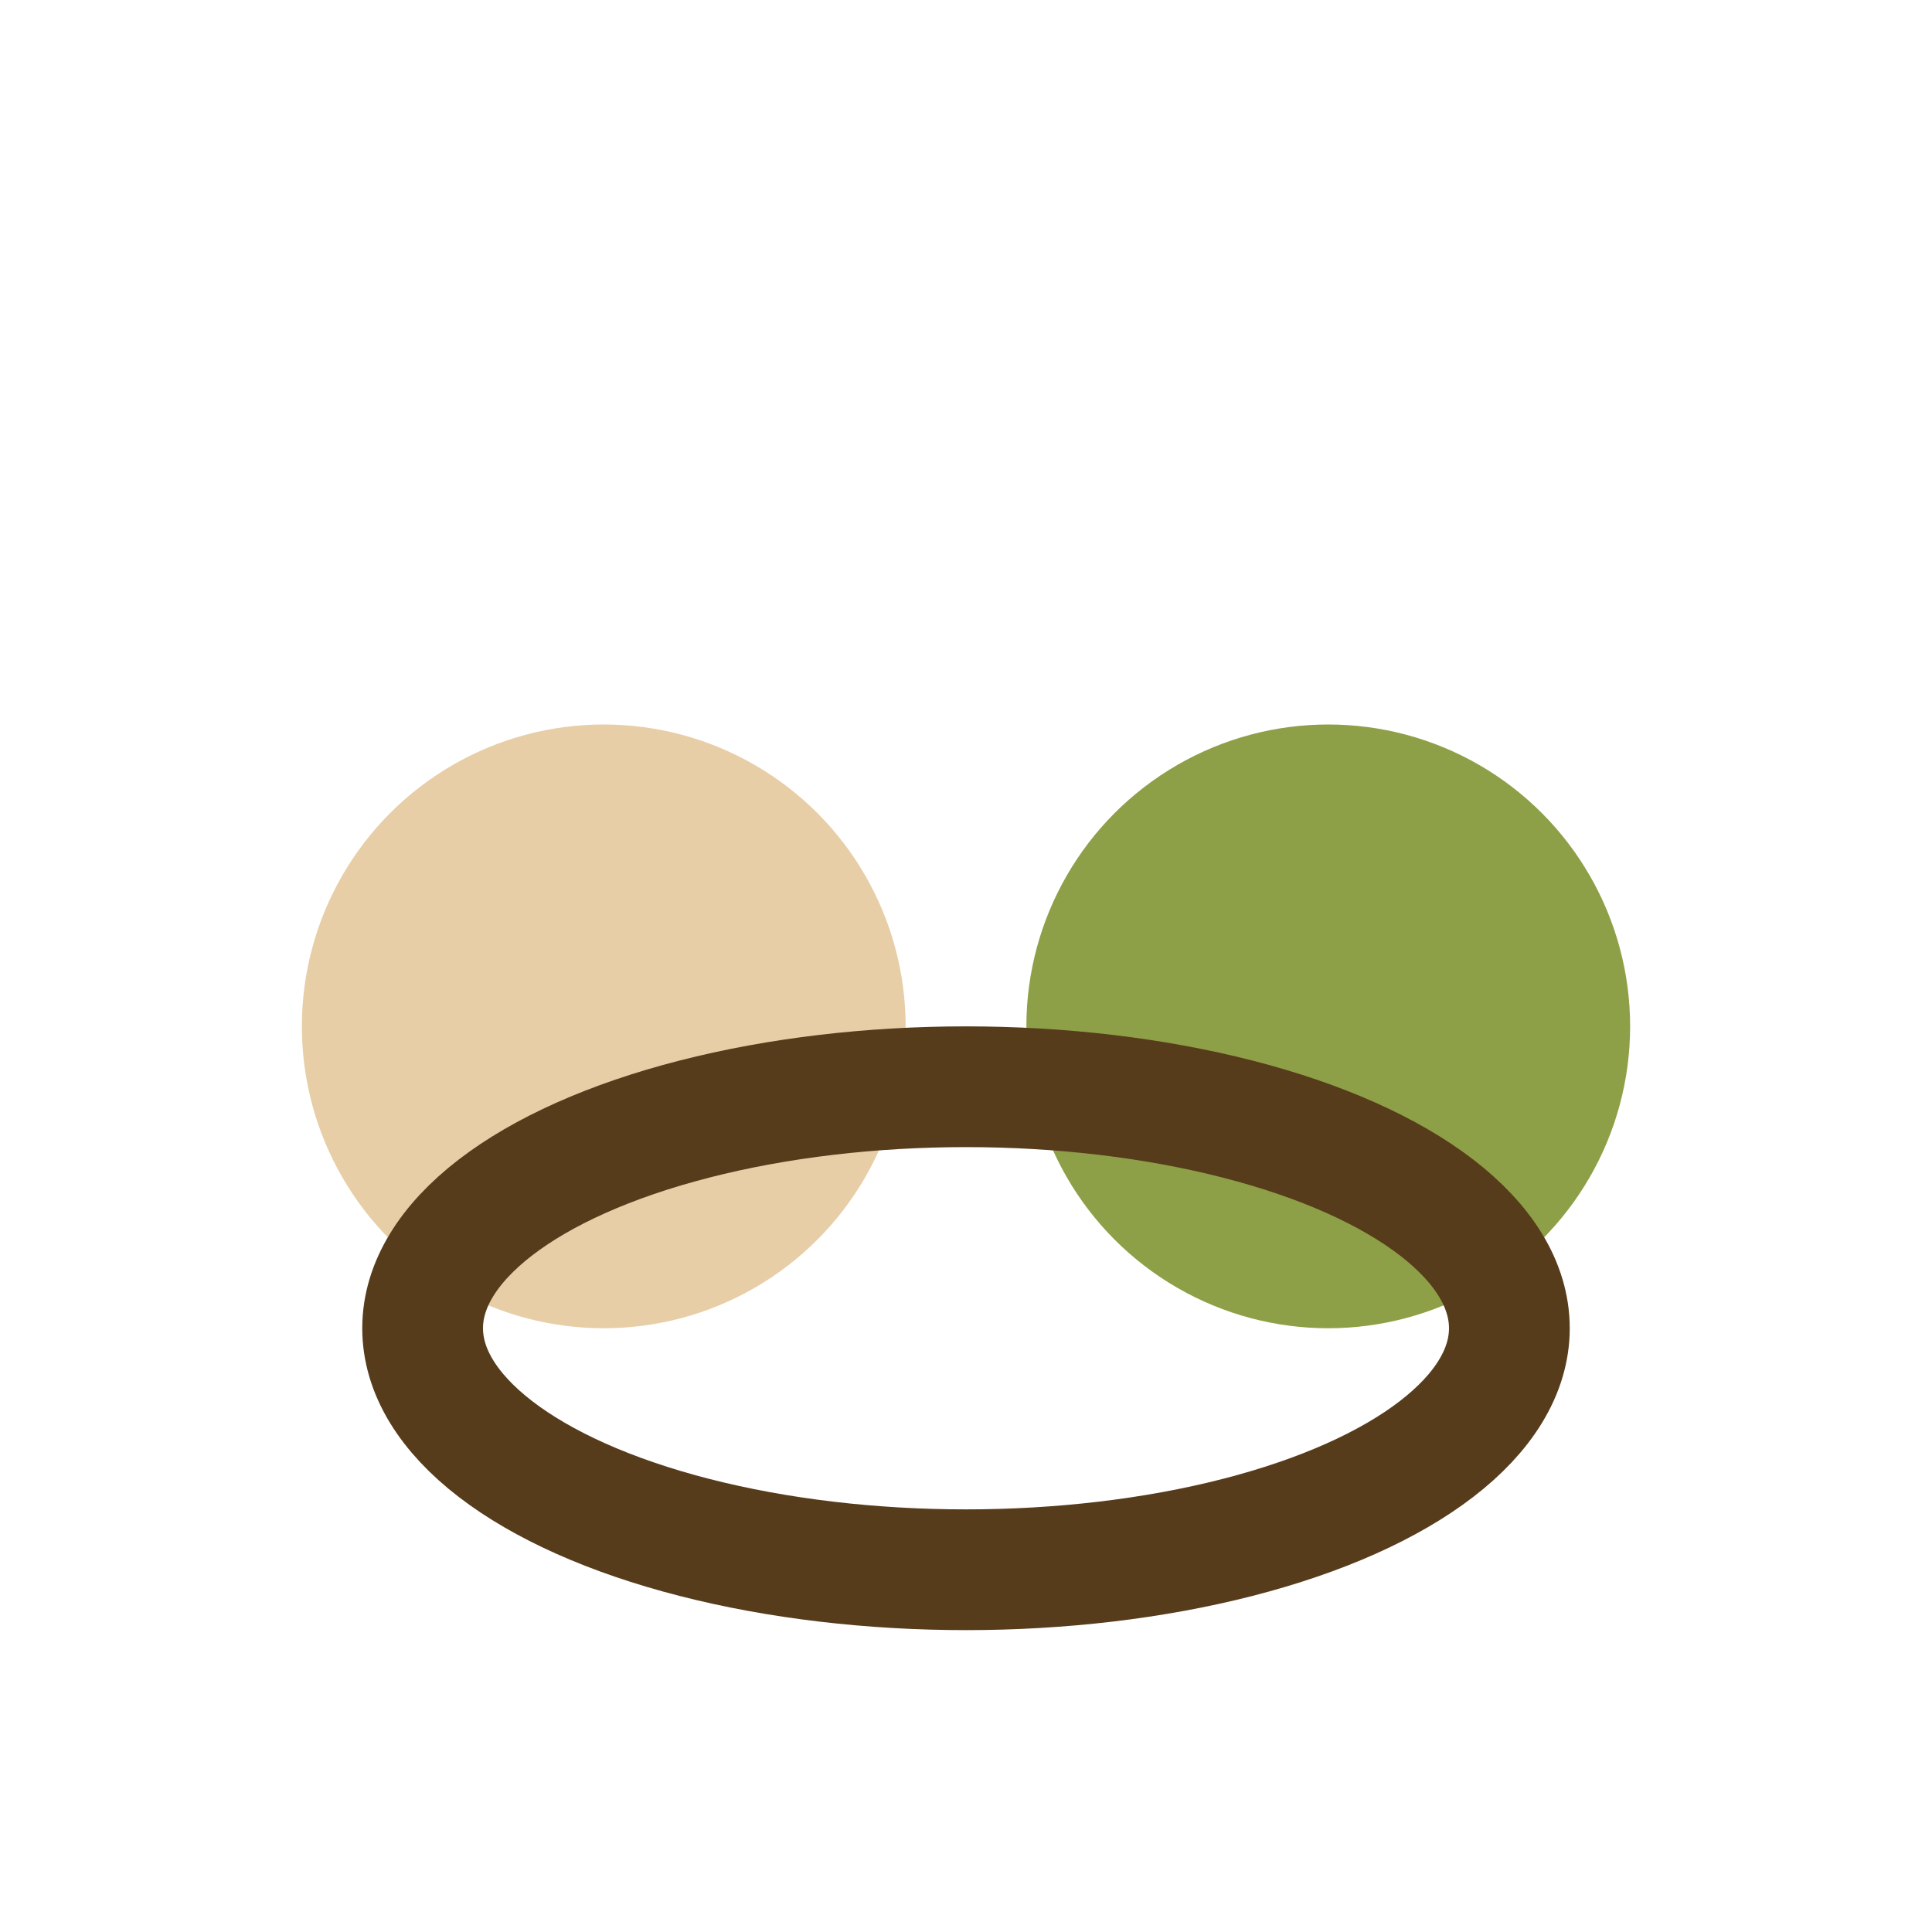
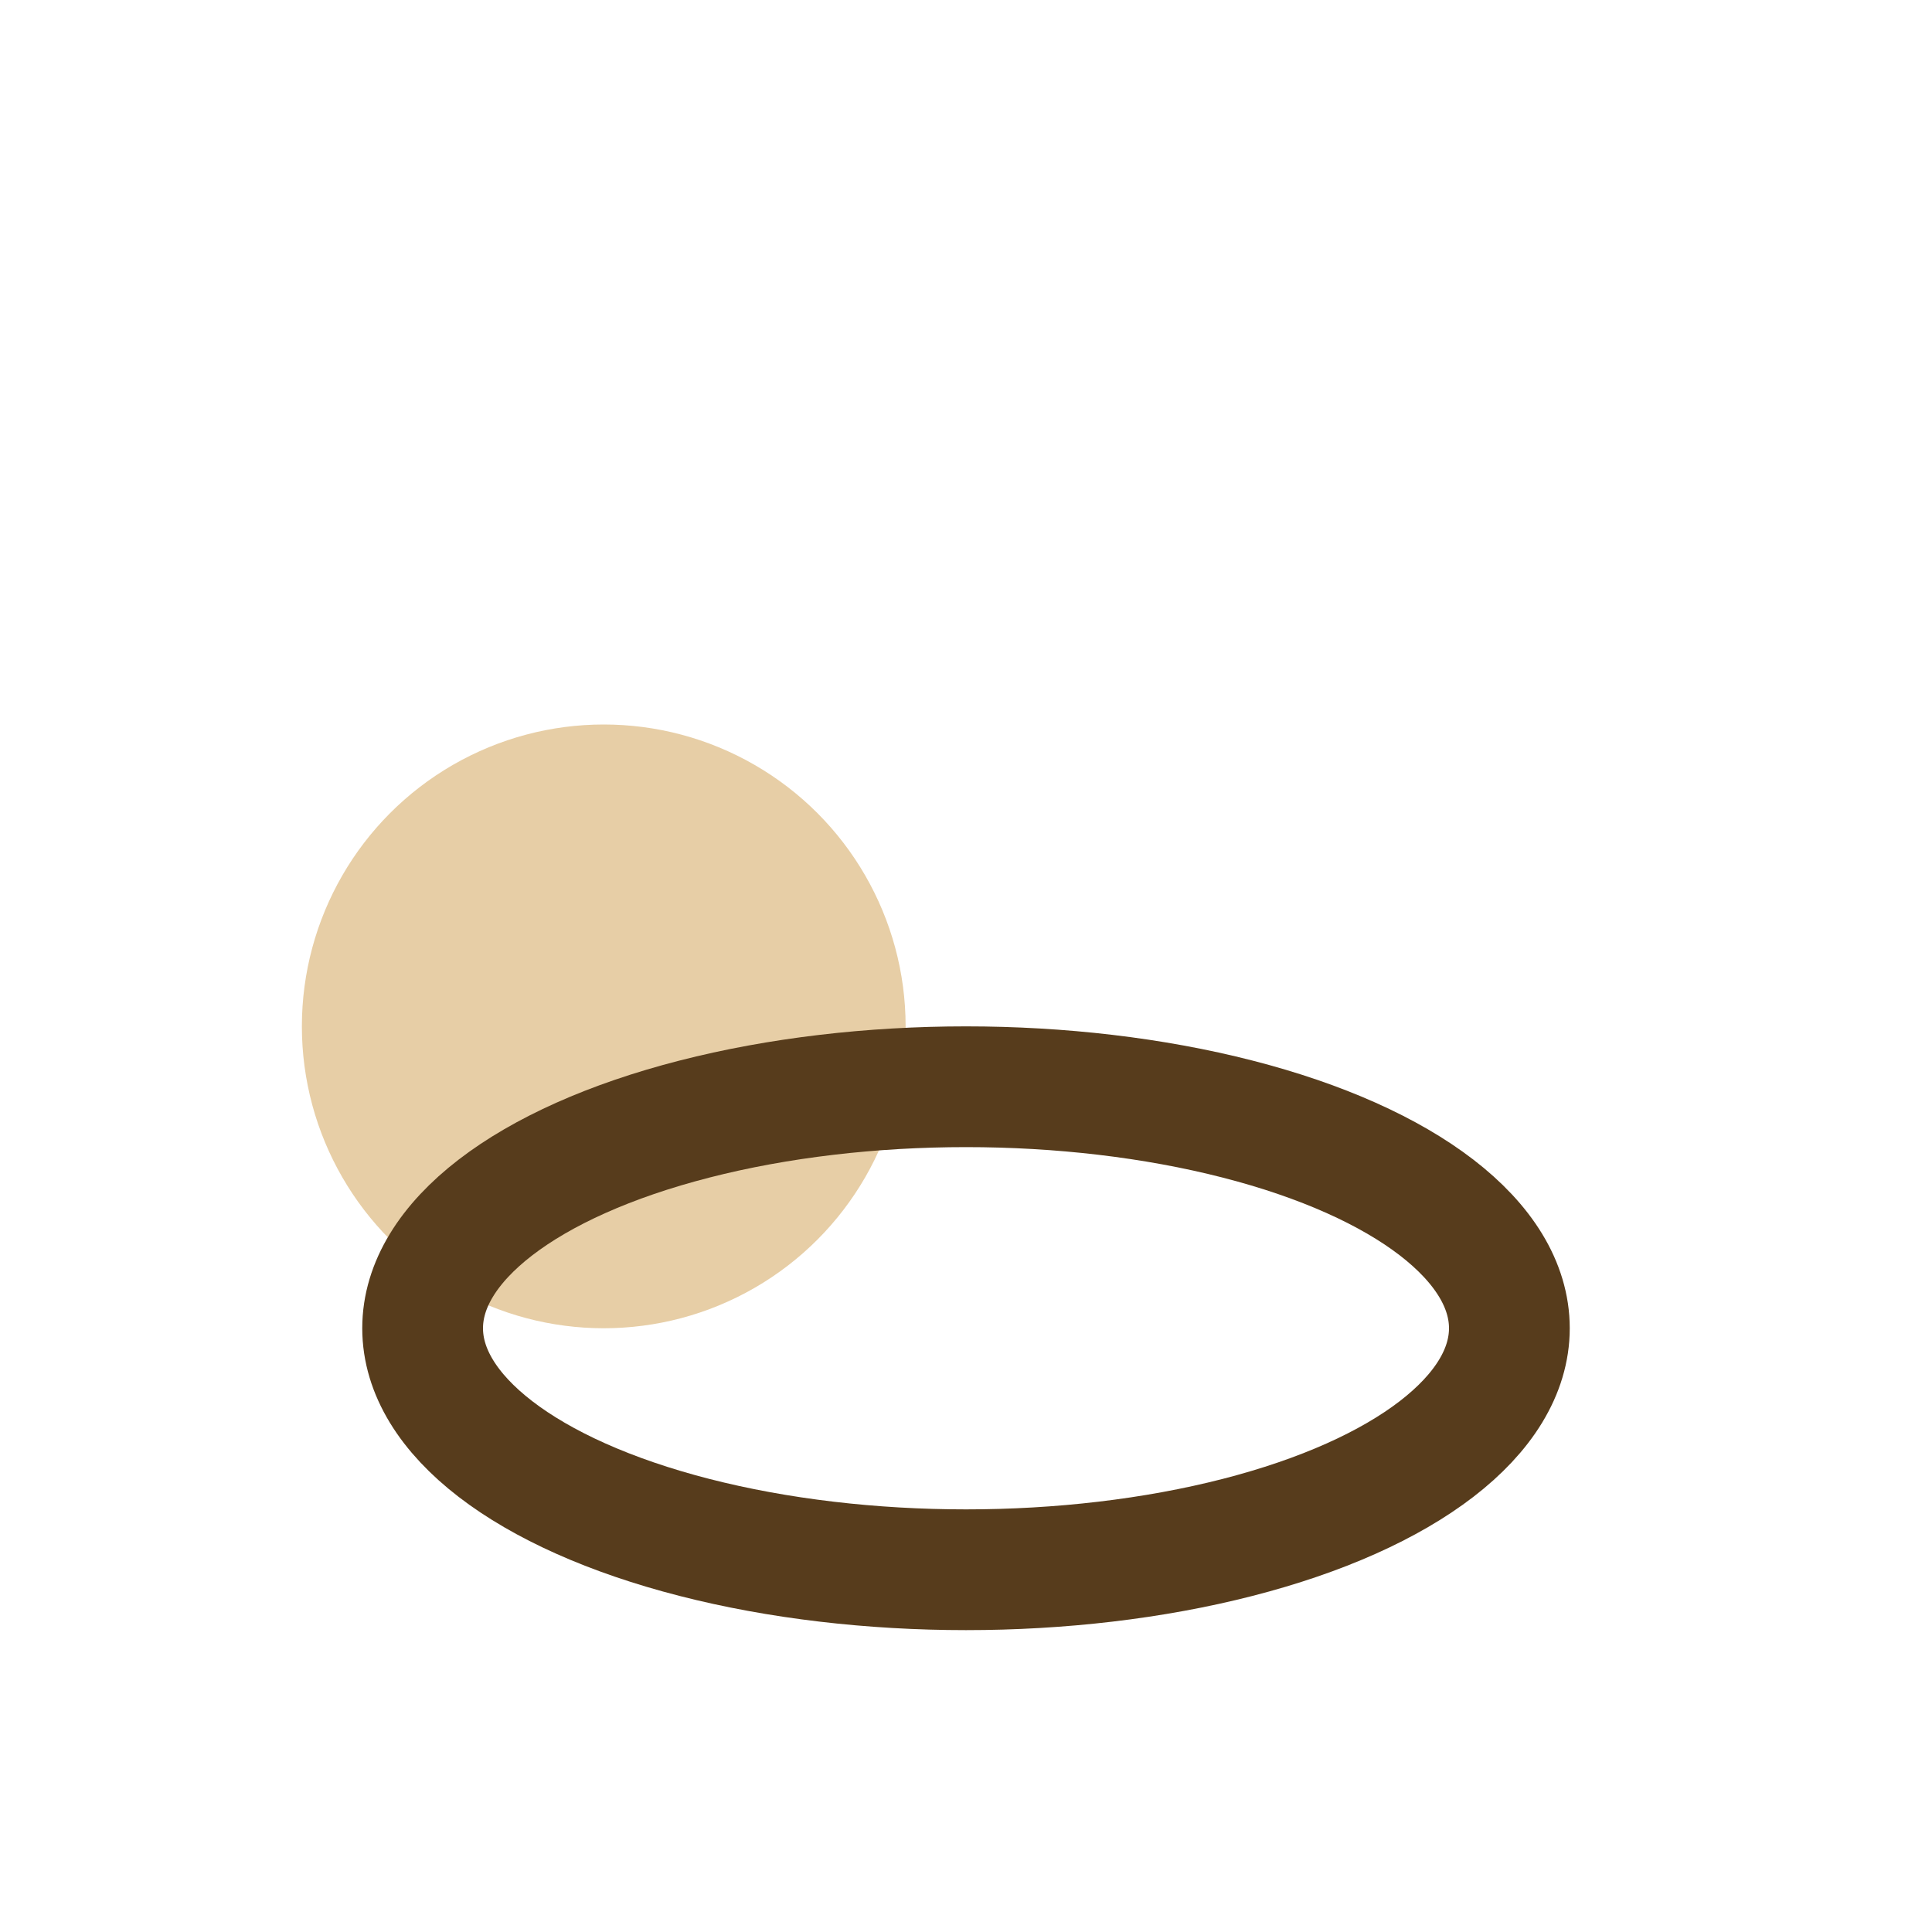
<svg xmlns="http://www.w3.org/2000/svg" width="32" height="32" viewBox="0 0 32 32">
  <circle cx="10" cy="17" r="5" fill="#E7CEA6" />
-   <circle cx="22" cy="17" r="5" fill="#8EA047" />
  <ellipse cx="16" cy="22" rx="9" ry="4" fill="none" stroke="#573C1C" stroke-width="2" />
</svg>